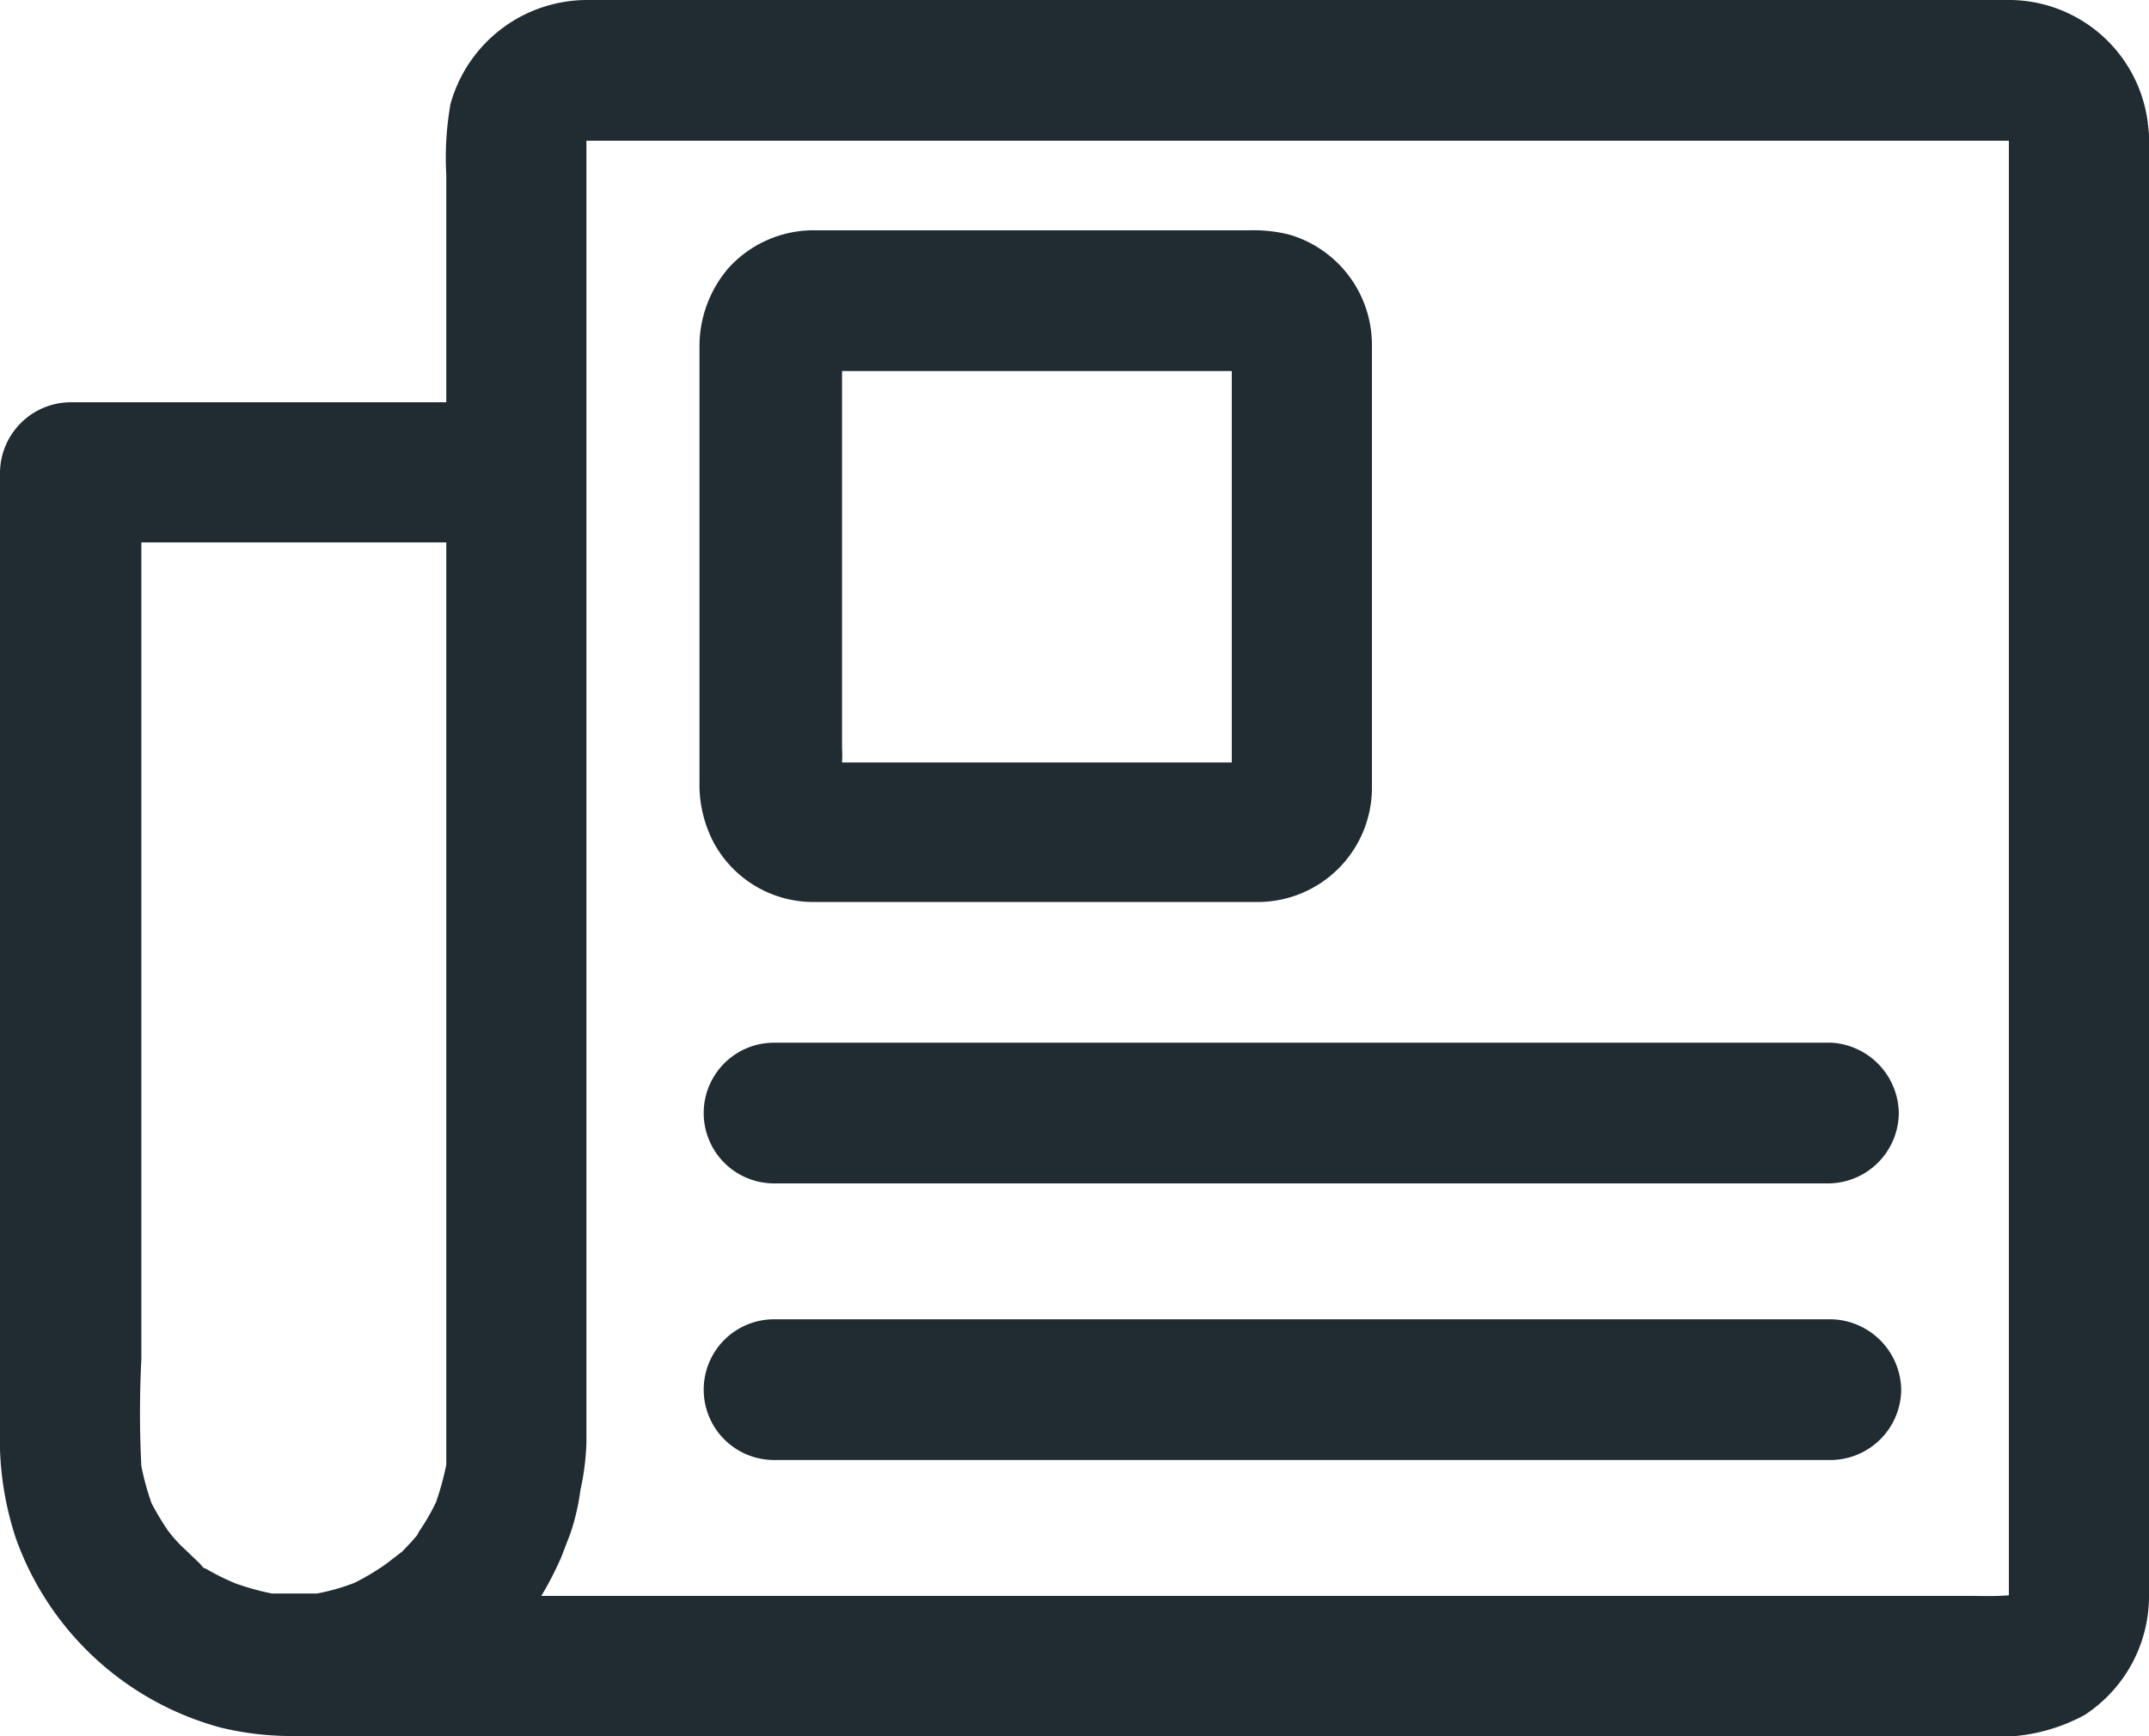
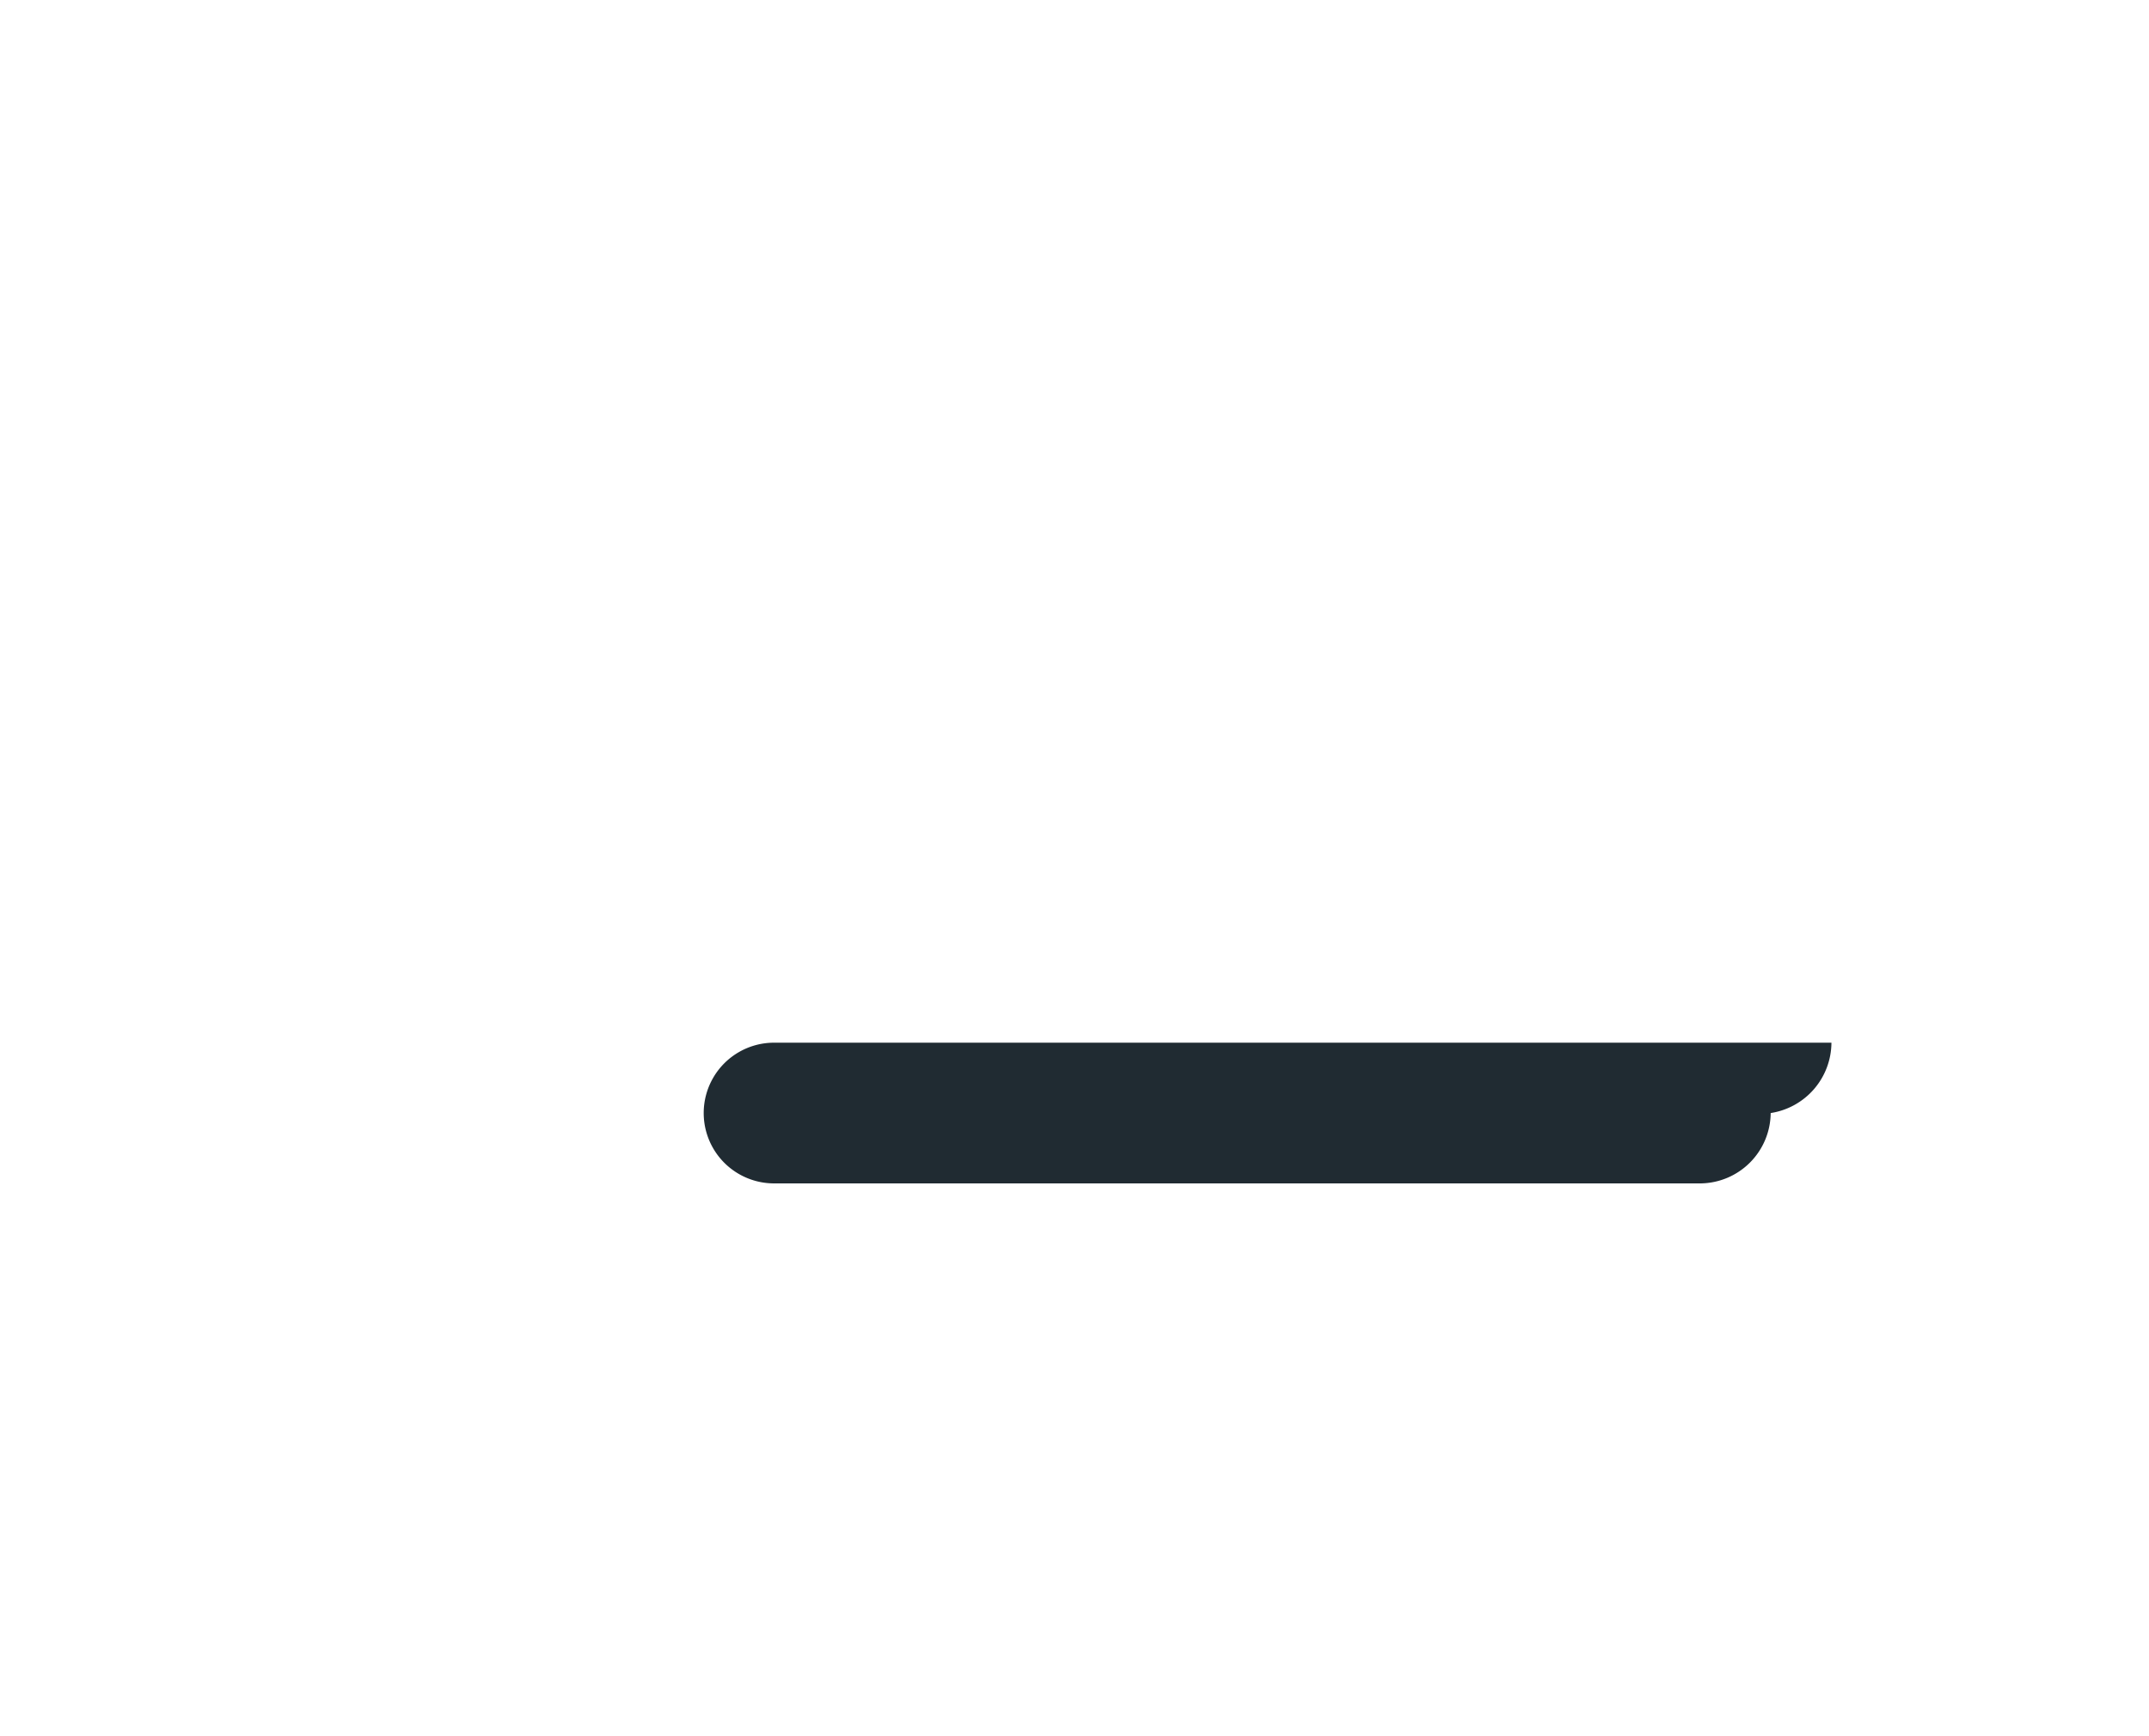
<svg xmlns="http://www.w3.org/2000/svg" viewBox="0 0 35.73 28.87">
  <defs>
    <style>.cls-1{fill:#202b32;}</style>
  </defs>
  <title>news</title>
  <g id="Layer_2" data-name="Layer 2">
    <g id="Type_Graphics" data-name="Type &amp; Graphics">
-       <path class="cls-1" d="M35.72,2.14A2.33,2.33,0,0,0,33.43,0H9.75A2.36,2.36,0,0,0,7.49,1.73a5.17,5.17,0,0,0-.07,1.18V6.69H1.17A1.18,1.18,0,0,0,0,7.86V23.75A5.26,5.26,0,0,0,.27,25.6a5,5,0,0,0,3.4,3.13,5,5,0,0,0,1.15.14H32.94a3,3,0,0,0,1.72-.35,2.36,2.36,0,0,0,1.07-2V2.31A1,1,0,0,0,35.72,2.14Zm-2.33.09a.28.28,0,0,0,0-.09A.28.28,0,0,1,33.39,2.23Zm-30,23.85L3.32,26l-.24-.23a2.39,2.39,0,0,1-.22-.23h0l-.07-.09A4.67,4.67,0,0,1,2.52,25a4.37,4.37,0,0,1-.17-.62,17.45,17.45,0,0,1,0-1.77V9.91c0-.3,0-.59,0-.89H7.42V23.89c0,.16,0,.31,0,.47a4.77,4.77,0,0,1-.17.62,3.6,3.6,0,0,1-.29.5.22.22,0,0,1-.05.08l-.06.07-.16.17L6.43,26h0l-.07.05a4.25,4.25,0,0,1-.46.27h0a3.48,3.48,0,0,1-.63.18H4.52a4.24,4.24,0,0,1-.61-.17A4,4,0,0,1,3.41,26.08Zm29.3.46H9a5.54,5.54,0,0,0,.33-.64l.15-.39a3.68,3.68,0,0,0,.17-.73A4.22,4.22,0,0,0,9.75,24V5.62c0-1.09,0-2.19,0-3.28H33.4V26.53h0C33.17,26.55,32.93,26.54,32.71,26.54Z" />
-       <path class="cls-1" d="M13.53,15h7.41a1.9,1.9,0,0,0,1.87-1.87V6.78c0-.36,0-.71,0-1.06A1.91,1.91,0,0,0,21.43,3.9a2.47,2.47,0,0,0-.66-.07H13.56a1.91,1.91,0,0,0-1.45.63,2,2,0,0,0-.48,1.33V13a2.08,2.08,0,0,0,.23,1A1.88,1.88,0,0,0,13.53,15ZM16,6.17h4.48c0,.08,0,.16,0,.24v5.85c0,.14,0,.28,0,.42H14a2.18,2.18,0,0,0,0-.25V6.59c0-.14,0-.28,0-.42h2Z" />
-       <path class="cls-1" d="M30.45,17.34H15c-.71,0-1.42,0-2.13,0h0a1.17,1.17,0,0,0,0,2.34H28.28c.71,0,1.42,0,2.13,0h0a1.18,1.18,0,0,0,1.16-1.17A1.19,1.19,0,0,0,30.45,17.34Z" />
-       <path class="cls-1" d="M30.45,21.94H15c-.71,0-1.42,0-2.13,0h0a1.17,1.17,0,1,0,0,2.34H30.45a1.18,1.18,0,0,0,1.16-1.17A1.19,1.19,0,0,0,30.45,21.94Z" />
+       <path class="cls-1" d="M30.45,17.34H15c-.71,0-1.42,0-2.13,0h0a1.17,1.17,0,0,0,0,2.34H28.28h0a1.18,1.18,0,0,0,1.16-1.17A1.19,1.19,0,0,0,30.45,17.34Z" />
    </g>
  </g>
</svg>